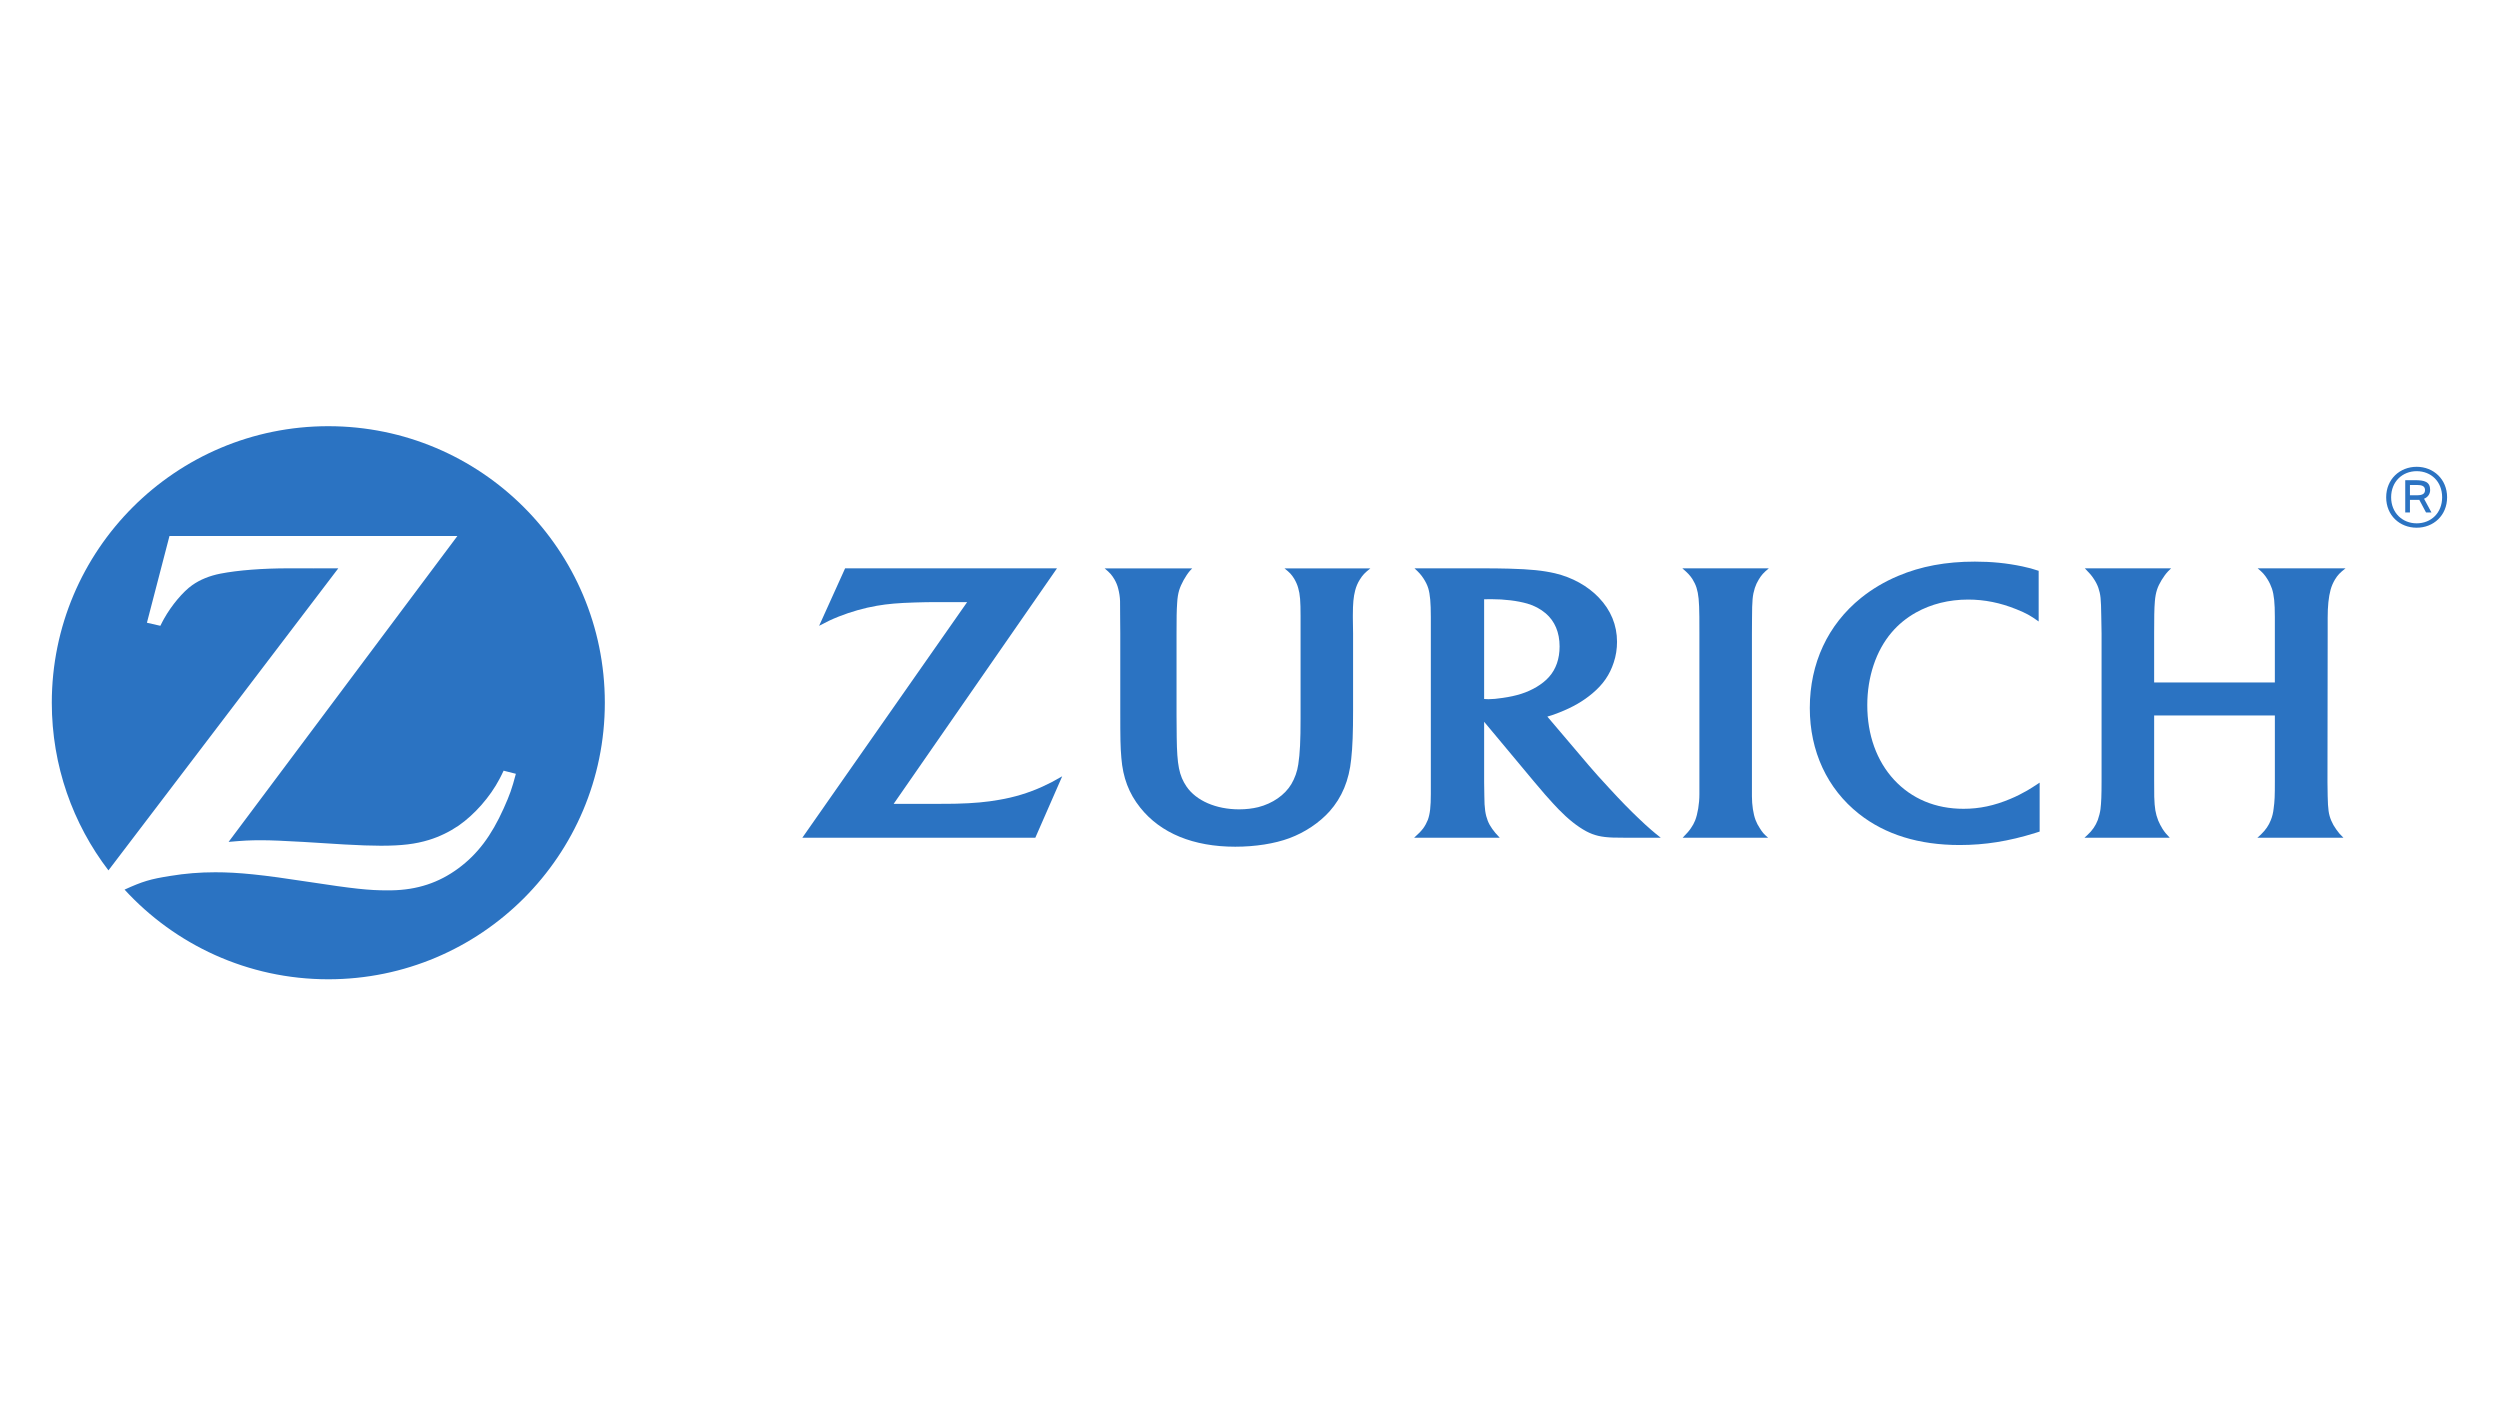
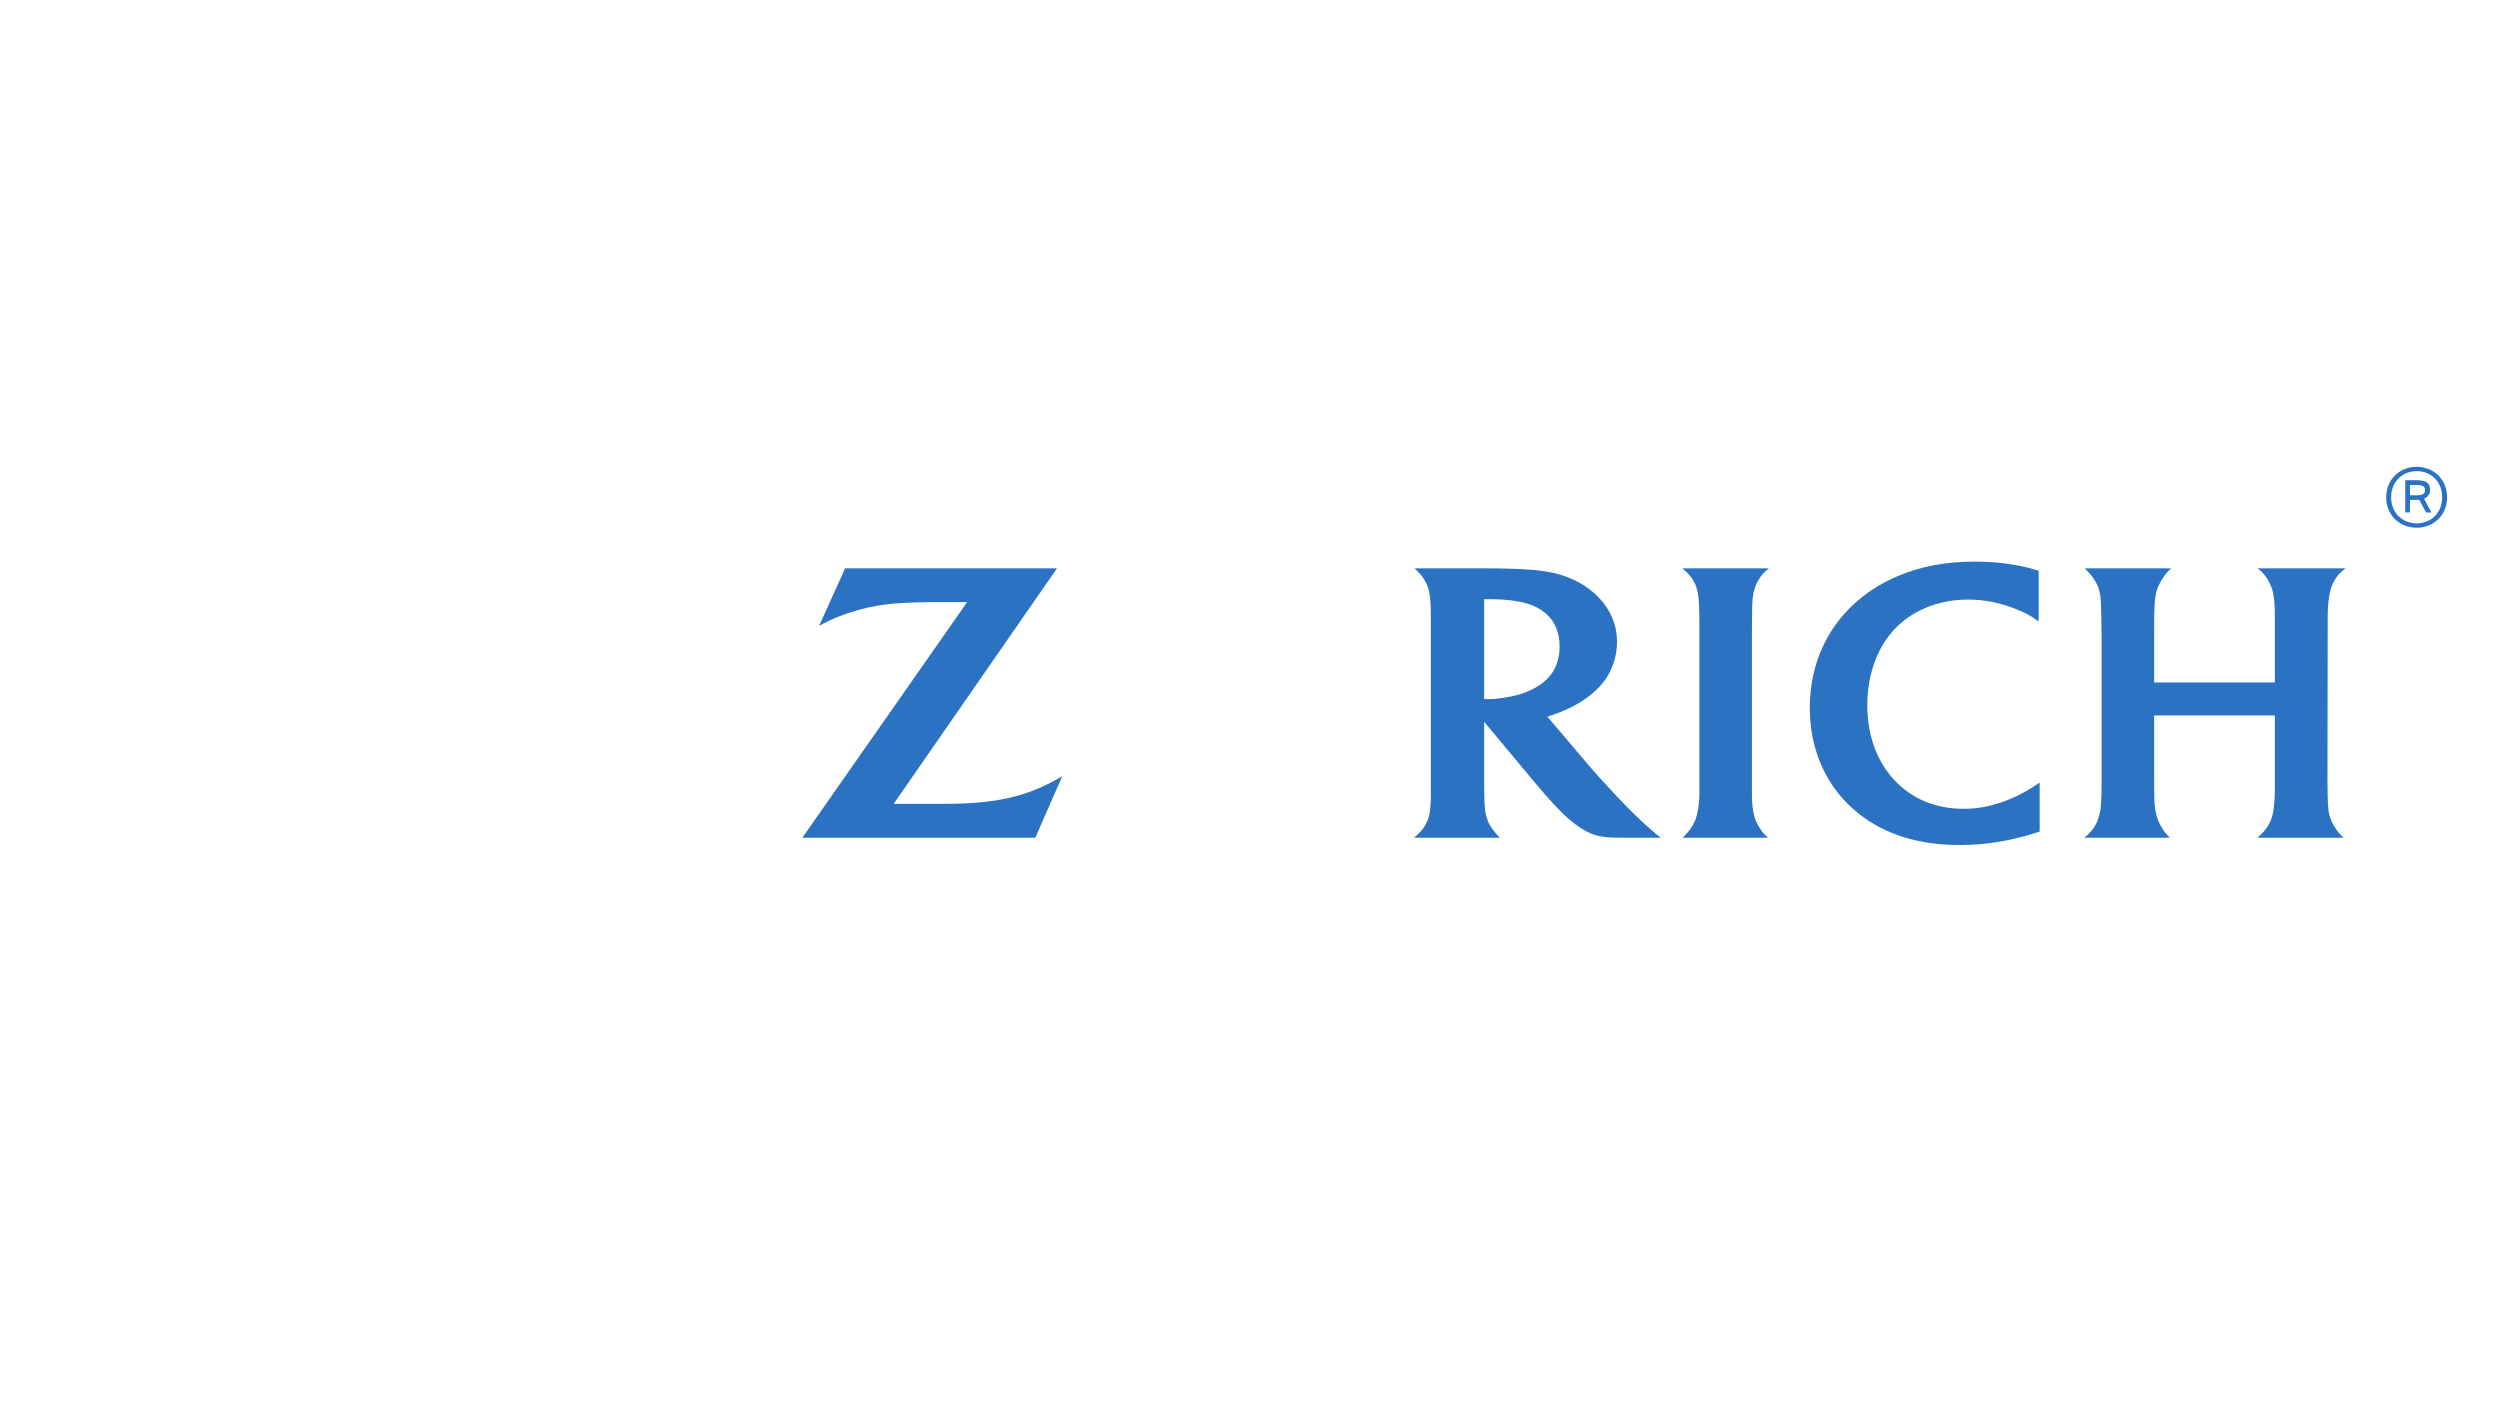
<svg xmlns="http://www.w3.org/2000/svg" width="850" height="478" version="1.2" viewBox="0 0 637.5 358.5" id="svg10">
  <defs id="defs10" />
  <g transform="matrix(1.021,0,0,1.021,-55.494,39.953)" id="g10">
    <g fill="#2b73c2" id="g9">
-       <path d="m 136.35,67.312 c -38.133,0 -69.051,30.91 -69.059,69.051 v 0.035 c 0.004,15.742 5.277,30.242 14.145,41.852 l 57.41,-75.441 -6.18,0.012 -6.129,-0.012 c -6.551,0 -12.691,0.465 -17.133,1.328 -2.688,0.527 -5.082,1.492 -7.035,2.875 -2.289,1.605 -5.156,5.012 -7.031,8.359 -0.215,0.391 -0.535,0.961 -0.934,1.793 l -3.356,-0.766 5.633,-21.664 h 71.91 l -57.145,76.402 c 3.715,-0.328 5.203,-0.414 8.219,-0.414 2.316,0 5.836,0.152 10.539,0.426 l 10.152,0.629 c 3.652,0.207 6.746,0.316 9.098,0.316 5.234,0 8.637,-0.41 12.023,-1.445 2.617,-0.805 5.102,-2.012 7.391,-3.559 4.012,-2.781 7.914,-7.223 10.246,-11.684 0.227,-0.449 0.598,-1.141 1.02,-2.055 l 3.059,0.777 c -0.996,3.789 -1.52,5.238 -3.035,8.621 -3.07,6.859 -6.539,11.453 -11.301,14.973 -4.898,3.629 -10.316,5.406 -16.727,5.512 l -0.977,0.008 c -4.746,0 -8.414,-0.395 -19.781,-2.129 -11.559,-1.781 -17.445,-2.391 -23.254,-2.391 -3.887,0 -7.504,0.297 -11.25,0.914 -4.961,0.781 -6.906,1.363 -11.406,3.418 12.609,13.75 30.75,22.395 50.887,22.395 38.137,0 69.062,-30.926 69.062,-69.07 0,-38.148 -30.926,-69.066 -69.062,-69.066" id="path1" />
      <path d="m 491.93,115.27 c 0.016,-4.496 0.133,-5.731 0.703,-7.555 0.234,-0.727 0.562,-1.434 0.969,-2.094 0.688,-1.141 1.18,-1.688 2.523,-2.809 h -21.598 c 1.398,1.211 1.859,1.703 2.504,2.66 0.434,0.703 0.797,1.43 1.039,2.195 0.496,1.625 0.664,3.246 0.703,7.242 0,2.051 0.012,3.402 0.012,4.062 v 40.281 c 0,2.367 -0.422,4.879 -1.059,6.516 -0.27,0.68 -0.637,1.348 -1.074,1.961 -0.504,0.738 -0.867,1.145 -2.055,2.371 h 21.355 c -1.051,-0.906 -1.43,-1.328 -2.07,-2.371 -0.449,-0.66 -0.812,-1.367 -1.07,-2.055 -0.574,-1.527 -0.906,-3.781 -0.906,-5.902 v -40.555 l 0.023,-3.949" id="path2" />
      <path d="m 635.7,115.24 c 0,-2.988 0.23,-5.266 0.742,-7.129 0.238,-0.859 0.605,-1.695 1.066,-2.481 0.703,-1.148 1.227,-1.699 2.656,-2.82 h -21.953 c 1.27,1.062 1.711,1.543 2.461,2.738 0.48,0.773 0.852,1.574 1.113,2.344 0.516,1.586 0.723,3.555 0.723,7.074 v 16.344 h -30.148 v -12.27 c 0,-3.723 0.023,-6.152 0.18,-7.984 0.086,-1.09 0.262,-2.07 0.543,-2.922 0.457,-1.445 1.688,-3.453 2.781,-4.598 0.148,-0.164 0.426,-0.418 0.742,-0.727 h -21.562 c 1.293,1.328 1.641,1.734 2.215,2.594 0.469,0.688 0.879,1.453 1.168,2.277 0.559,1.703 0.664,2.637 0.727,7.121 l 0.074,4.258 v 36.848 c 0,3.731 -0.074,5.371 -0.273,7.086 -0.121,0.867 -0.355,1.758 -0.668,2.672 -0.559,1.449 -1.328,2.586 -2.598,3.762 -0.156,0.156 -0.398,0.371 -0.738,0.672 h 21.309 c -0.93,-0.961 -1.25,-1.367 -1.809,-2.219 -0.391,-0.641 -0.77,-1.336 -1.082,-2.09 -0.676,-1.781 -0.891,-3.047 -0.984,-5.902 -0.019,-1.434 -0.023,-2.758 -0.023,-4.016 v -16.305 h 30.148 v 16.422 c 0,3.625 -0.039,4.949 -0.309,6.836 -0.105,1.02 -0.34,2.004 -0.719,2.91 -0.488,1.258 -1.258,2.406 -2.418,3.523 -0.203,0.176 -0.484,0.477 -0.926,0.84 h 21.496 c -0.887,-0.879 -1.223,-1.258 -1.797,-2.082 -0.535,-0.742 -0.945,-1.473 -1.25,-2.207 -0.656,-1.594 -0.809,-2.766 -0.887,-6.09 -0.039,-1.977 -0.051,-3.129 -0.051,-3.484 l 0.051,-37.02 v -3.977" id="path3" />
      <path d="m 438.1,132.45 c -2.398,1.41 -4.863,2.211 -8.469,2.727 -1.371,0.211 -2.566,0.32 -3.519,0.32 -0.34,0 -0.574,-0.008 -1.09,-0.051 v -24.906 c 0.859,-0.023 1.18,-0.023 1.758,-0.023 3.297,0 6.523,0.387 9.047,1.109 1.695,0.484 3.277,1.328 4.578,2.434 2.269,1.941 3.465,4.758 3.465,8.266 0,3.055 -0.887,5.644 -2.633,7.602 -0.816,0.934 -1.883,1.77 -3.137,2.523 z m 25.695,32.988 c -2.367,-2.254 -4.484,-4.394 -7.621,-7.816 -2,-2.144 -3.637,-3.992 -4.91,-5.473 l -10.453,-12.305 c 1.289,-0.379 1.82,-0.562 2.981,-1.027 3.398,-1.34 5.977,-2.832 8.301,-4.797 2.664,-2.242 4.301,-4.641 5.293,-7.676 0.574,-1.703 0.828,-3.441 0.828,-5.184 0,-4.137 -1.531,-7.891 -4.543,-11.035 -2.769,-2.902 -6.613,-5.043 -10.938,-6.07 -3.016,-0.695 -6.144,-1.02 -11.496,-1.164 -2.019,-0.051 -4.113,-0.078 -6.242,-0.078 h -17.363 c 1.168,1.086 1.602,1.566 2.246,2.535 0.504,0.773 0.934,1.605 1.191,2.453 0.453,1.516 0.641,3.602 0.641,7.168 v 44.152 c 0,3.18 -0.203,5.027 -0.746,6.516 -0.305,0.754 -0.684,1.465 -1.16,2.125 -0.629,0.797 -1.02,1.203 -2.273,2.34 h 21.395 c -0.973,-1.035 -1.266,-1.367 -1.859,-2.188 -0.473,-0.645 -0.863,-1.344 -1.141,-2.055 -0.578,-1.488 -0.848,-3.098 -0.852,-6.219 -0.035,-1.008 -0.051,-2.144 -0.051,-3.367 v -15.137 l 12.469,14.945 c 0.582,0.711 1.523,1.789 2.777,3.262 1.465,1.633 2.551,2.856 3.309,3.617 2.402,2.477 4.688,4.301 6.941,5.523 1.953,1.035 3.773,1.473 6.672,1.574 1.102,0.031 2.277,0.043 3.508,0.043 h 8.441 c -1.117,-0.891 -1.594,-1.27 -2.457,-2.023 -0.914,-0.801 -1.887,-1.664 -2.887,-2.641" id="path4" />
      <path d="m 556.49,160.38 c -4.047,1.707 -7.75,2.492 -11.746,2.492 -6.961,0 -12.914,-2.481 -17.328,-7.238 -4.367,-4.715 -6.699,-11.25 -6.699,-18.645 0,-7.047 2.18,-13.594 6.07,-18.156 1.684,-1.992 3.738,-3.664 6.09,-4.984 3.812,-2.125 8.234,-3.234 13.027,-3.234 4.102,0 8.074,0.805 12.082,2.43 2.492,1.016 3.398,1.52 5.535,3.039 v -12.652 c -1.652,-0.539 -2.312,-0.723 -4.082,-1.105 -3.894,-0.816 -7.621,-1.191 -11.852,-1.191 -7.231,0 -13.48,1.164 -19.168,3.574 -3.402,1.43 -6.504,3.277 -9.254,5.484 -8.293,6.68 -12.805,16.348 -12.805,27.5 0,10.82 4.352,20.168 12.289,26.449 6.555,5.172 14.996,7.777 25.133,7.777 6.332,0 12.25,-0.941 18.887,-3.012 0.254,-0.074 0.617,-0.195 1.098,-0.348 v -12.223 c -1.621,1.07 -2.168,1.418 -3.137,1.988 -1.305,0.746 -2.668,1.445 -4.141,2.055" id="path5" />
-       <path d="m 377.59,105.42 c 0.422,0.719 0.773,1.488 0.992,2.289 0.473,1.625 0.594,3.266 0.594,7.043 v 25.582 c 0,5.496 -0.156,8.75 -0.57,11.43 -0.258,1.789 -0.863,3.449 -1.727,4.934 -1.637,2.738 -4.676,4.844 -8.27,5.762 -1.461,0.355 -3.055,0.547 -4.781,0.547 -5.769,0 -10.727,-2.16 -13.137,-5.699 -1.852,-2.746 -2.363,-5.359 -2.449,-12.277 l -0.043,-5.547 v -20.289 c 0,-3.93 0.016,-5.801 0.16,-7.805 0.062,-1.203 0.238,-2.246 0.492,-3.09 0.469,-1.547 1.613,-3.609 2.691,-4.875 0.152,-0.141 0.312,-0.324 0.57,-0.598 h -21.871 c 1.348,1.117 1.777,1.633 2.438,2.723 0.426,0.738 0.762,1.523 0.953,2.34 0.266,1.016 0.426,2.059 0.461,3.102 0.004,0.656 0.019,2.055 0.023,4.172 l 0.031,3.894 v 19.273 c 0,7.156 0.027,8.969 0.27,11.84 0.391,4.918 1.871,8.844 4.715,12.406 5.094,6.406 13.285,9.762 23.73,9.762 4.992,0 9.828,-0.758 13.516,-2.129 3.879,-1.441 7.457,-3.84 10.02,-6.68 3.109,-3.488 4.898,-7.777 5.422,-13.074 0.344,-3.078 0.469,-6.746 0.469,-12.016 v -19.352 l -0.055,-3.844 v -0.758 c 0,-2.891 0.16,-4.578 0.574,-6.141 0.242,-0.957 0.629,-1.875 1.164,-2.719 0.711,-1.145 1.219,-1.676 2.637,-2.801 h -21.453 c 1.305,1.031 1.758,1.516 2.434,2.594" id="path6" />
      <path d="m 303.81,160.64 c -2.988,0.547 -6.371,0.852 -10.566,0.953 -1.414,0.039 -3.184,0.039 -5.383,0.039 h -10.309 l 40.793,-58.824 h -52.918 l -6.496,14.363 c 2.172,-1.156 3.039,-1.562 4.914,-2.32 3.016,-1.191 6.328,-2.141 9.516,-2.691 2.781,-0.477 5.34,-0.695 9.488,-0.82 1.863,-0.059 3.613,-0.094 5.227,-0.094 h 7.828 l -41.168,58.852 h 58.191 l 6.719,-15.348 c -2.336,1.344 -3.164,1.773 -4.945,2.586 -3.398,1.551 -7.066,2.668 -10.891,3.305" id="path7" />
      <path d="m 657.93,91.574 c -3.566,0 -6.379,-2.633 -6.379,-6.504 0,-3.91 2.812,-6.523 6.379,-6.523 3.625,0 6.359,2.613 6.359,6.523 0,3.871 -2.734,6.504 -6.359,6.504 z m 0,-14.121 c -4.211,0 -7.617,3.102 -7.617,7.617 0,4.539 3.406,7.598 7.617,7.598 4.191,0 7.598,-3.059 7.598,-7.598 0,-4.516 -3.406,-7.617 -7.598,-7.617" id="path8" />
      <path d="m 658.07,84.562 h -1.82 v -2.57 h 1.723 c 1.191,0 2.043,0.242 2.043,1.277 0,0.871 -0.586,1.293 -1.945,1.293 z m 3.223,-1.316 c 0,-2.086 -1.438,-2.449 -3.789,-2.449 h -2.43 v 8.062 h 1.176 v -3.141 h 2.106 c 0.082,0 0.164,0 0.223,-0.02 l 1.684,3.16 h 1.355 l -1.844,-3.422 c 1.035,-0.426 1.52,-1.277 1.52,-2.191" id="path9" />
    </g>
  </g>
</svg>